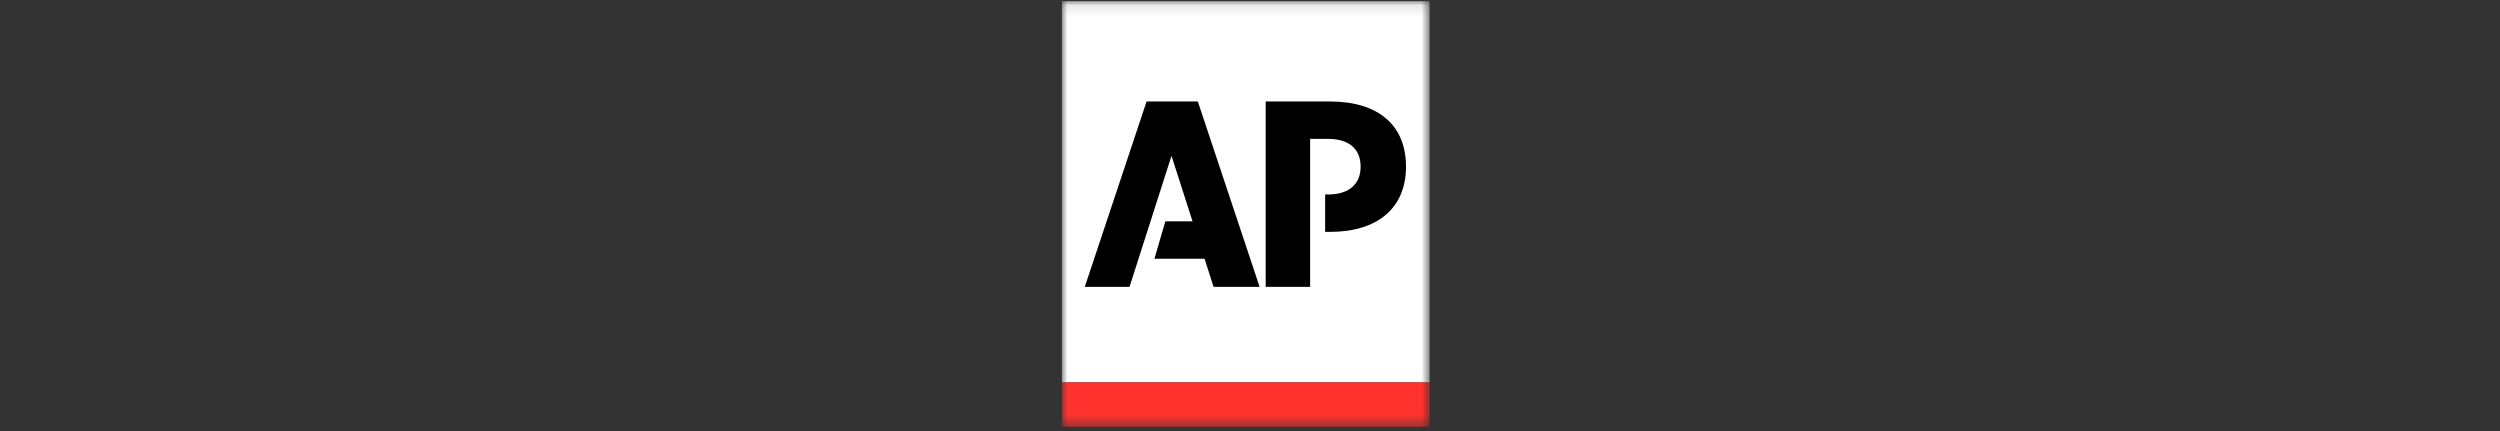
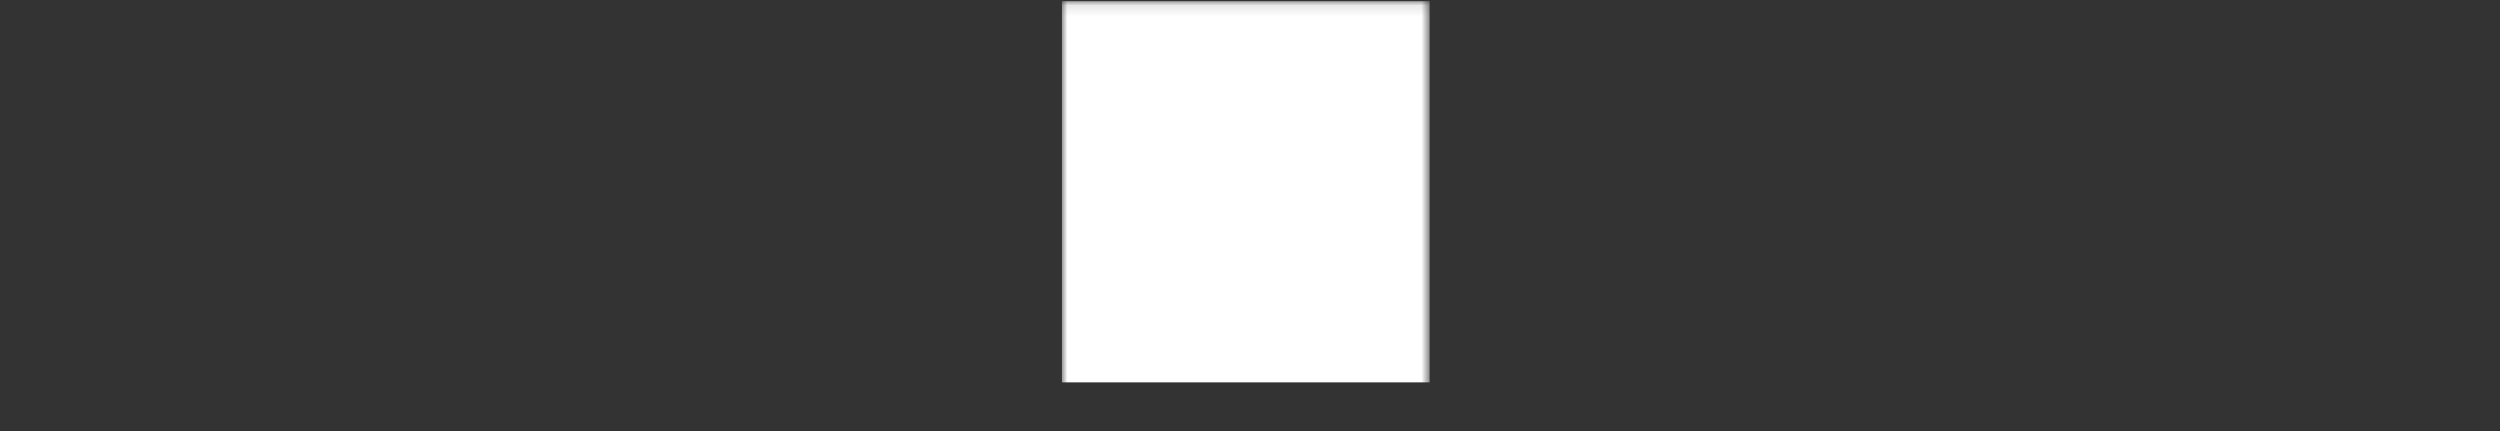
<svg xmlns="http://www.w3.org/2000/svg" xmlns:xlink="http://www.w3.org/1999/xlink" width="226px" height="39px" viewBox="0 0 226 39" version="1.1">
  <rect x="0" y="0" width="226" height="39" fill="#333333" stroke="none" />
  <title>partner_ap-xhdpi</title>
  <defs>
    <polygon id="path-1" points="0 38.576 33.239 38.576 33.239 0.105 0 0.105" />
-     <polygon id="path-3" points="0 38.576 33.239 38.576 33.239 0.105 0 0.105" />
  </defs>
  <g id="partner_ap" stroke="none" stroke-width="1" fill="none" fill-rule="evenodd">
    <g id="Associated_Press_logo_2012" transform="translate(96, 0)">
      <g id="Group-4">
        <g id="Fill-1-Clipped">
          <mask id="mask-2" fill="white">
            <use xlink:href="#path-1" />
          </mask>
          <g id="path-1" />
          <polygon id="Fill-1" fill="#FFFFFF" fill-rule="nonzero" mask="url(#mask-2)" points="0 34.565 33.239 34.565 33.239 0.105 0 0.105" />
        </g>
        <g id="Fill-3-Clipped">
          <mask id="mask-4" fill="white">
            <use xlink:href="#path-3" />
          </mask>
          <g id="path-1" />
          <polyline id="Fill-3" fill="#FF322E" fill-rule="nonzero" mask="url(#mask-4)" points="0 34.565 33.239 34.565 33.239 38.582 0 38.582 0 34.565" />
        </g>
      </g>
-       <polyline id="Fill-5" fill="#000000" fill-rule="nonzero" points="7.651 9.173 2.064 25.933 6.109 25.933 9.904 14.087 11.806 20.009 9.345 20.009 8.363 23.39 12.892 23.39 13.708 25.933 17.869 25.933 12.283 9.173 7.651 9.173" />
-       <path d="M24.226,9.173 L18.418,9.173 L18.418,25.933 L22.435,25.933 L22.435,12.554 L24.053,12.554 C25.931,12.554 27,13.45 27,15.068 C27,16.657 25.931,17.582 24.053,17.582 L23.793,17.582 L23.793,20.963 L24.226,20.963 C28.56,20.963 31.103,18.781 31.103,15.068 C31.103,11.283 28.56,9.173 24.226,9.173" id="Fill-6" fill="#000000" fill-rule="nonzero" />
    </g>
  </g>
</svg>